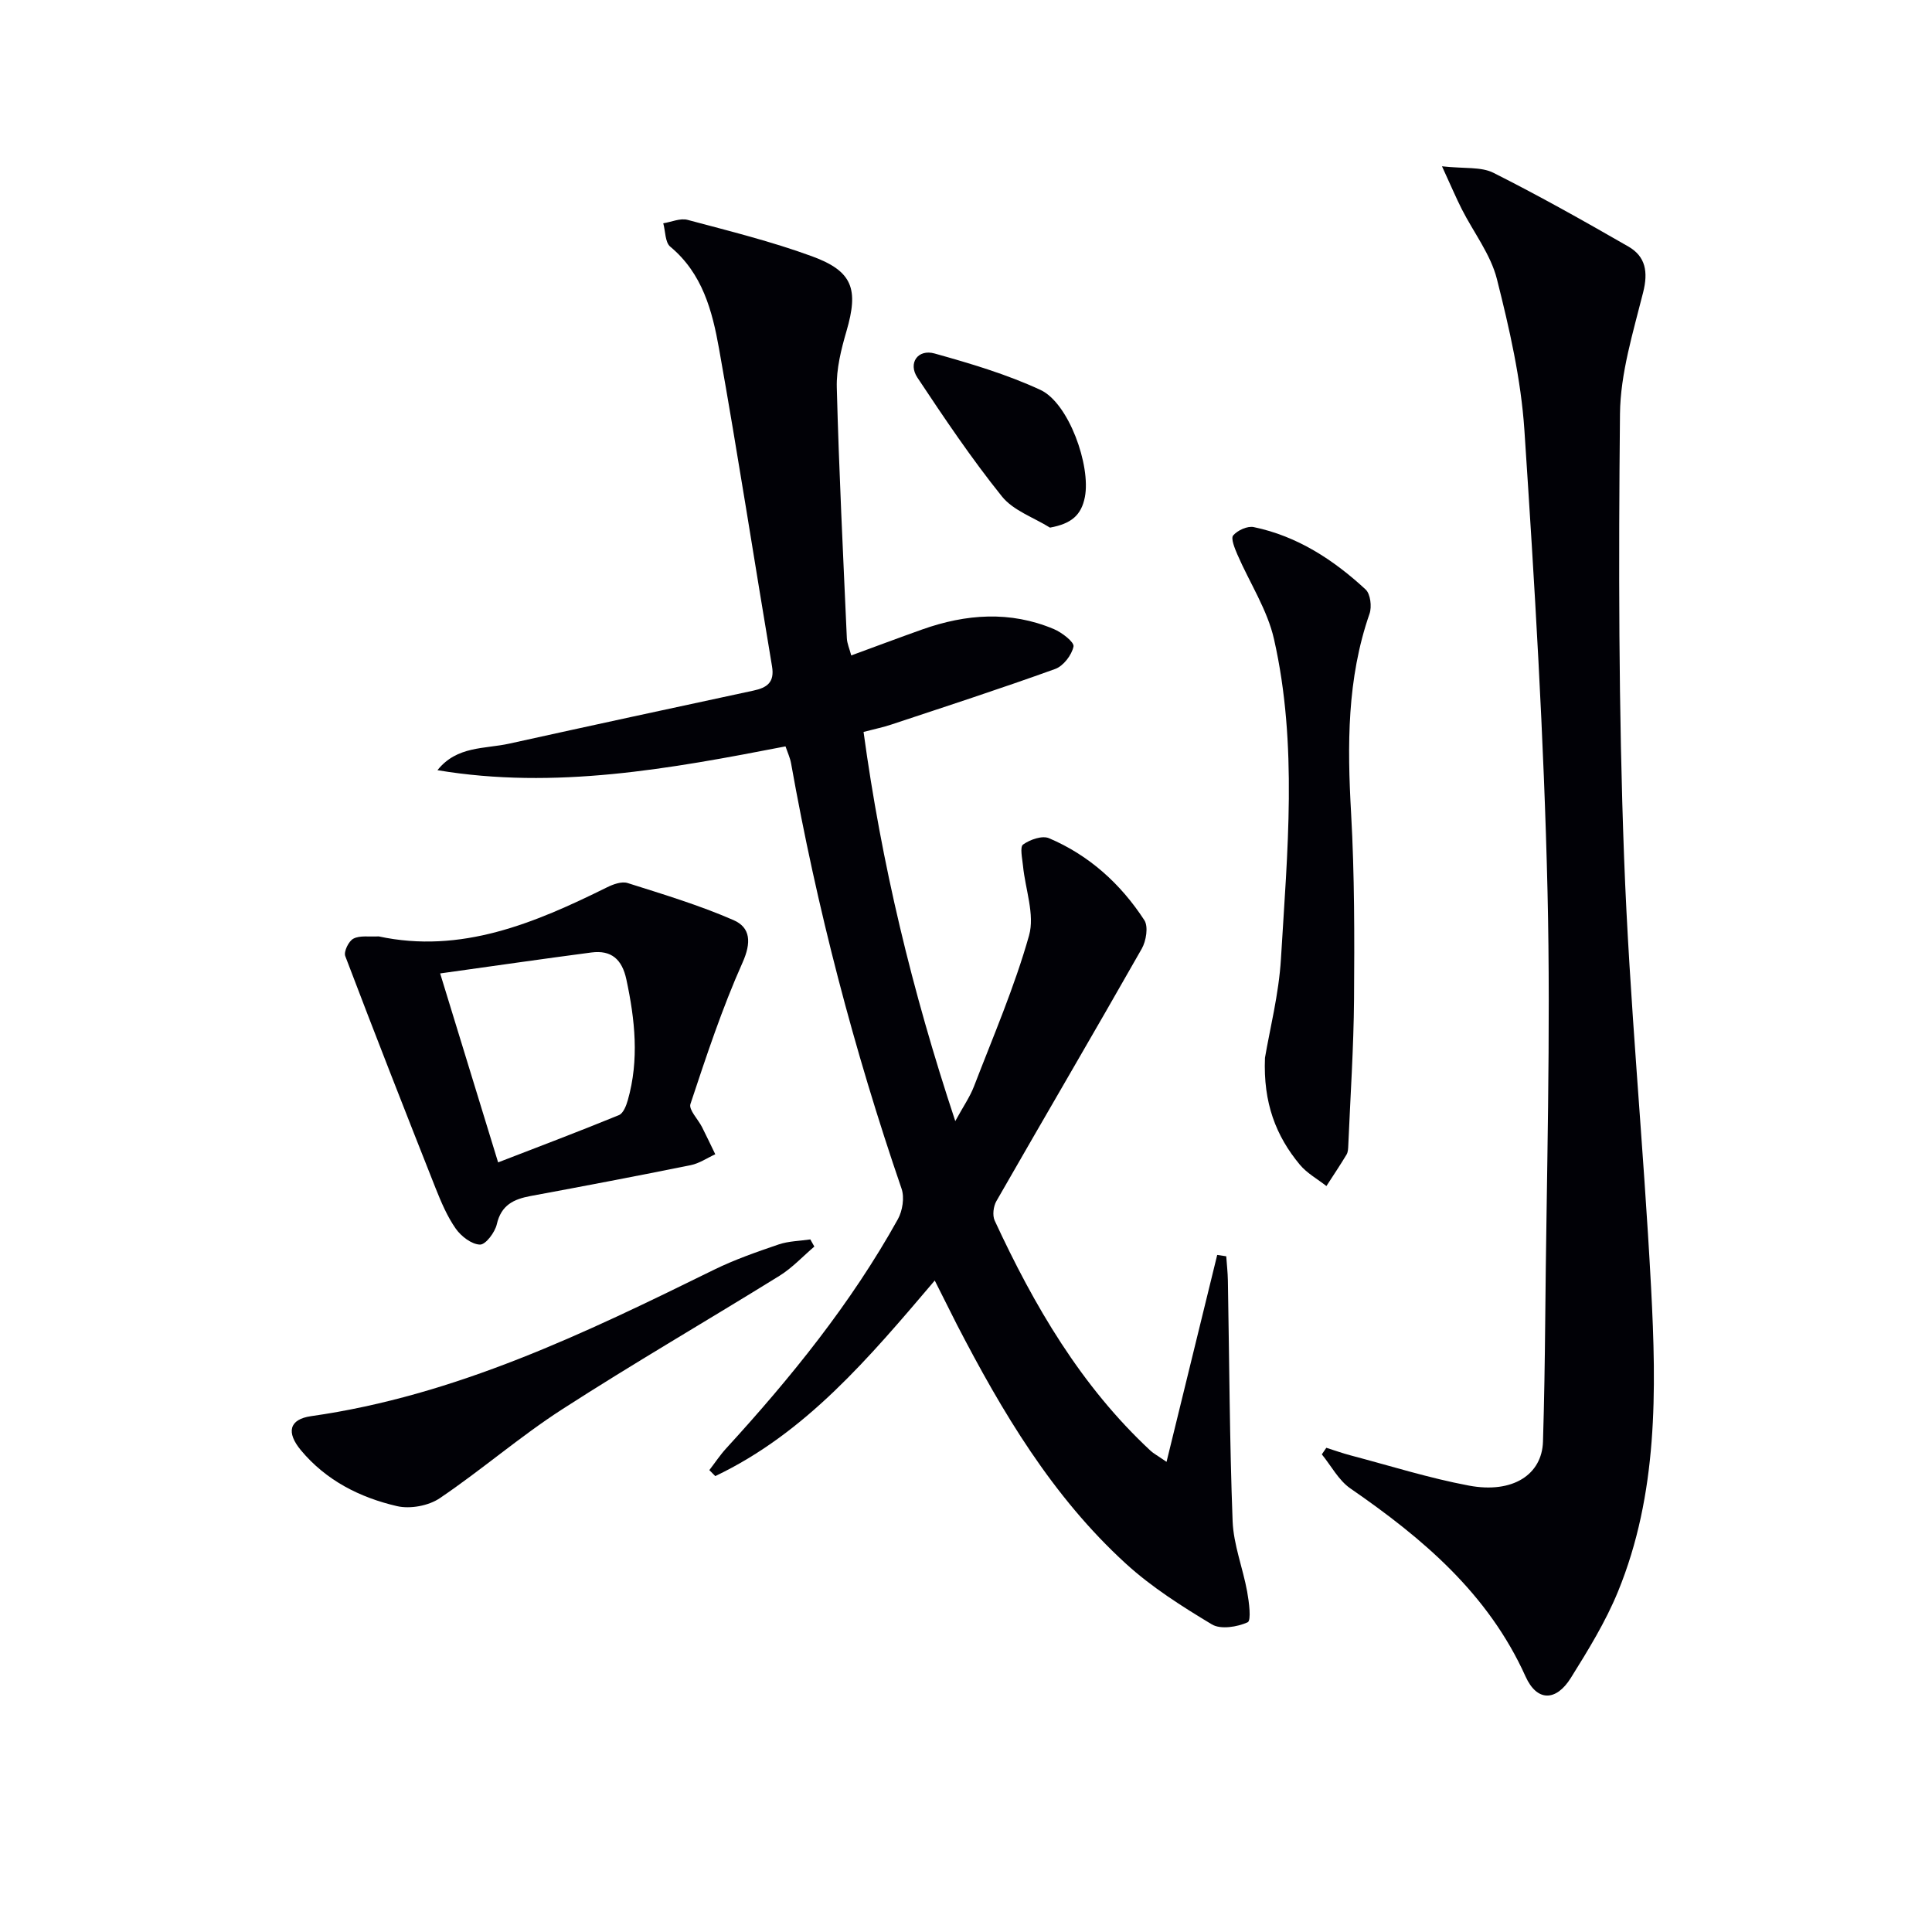
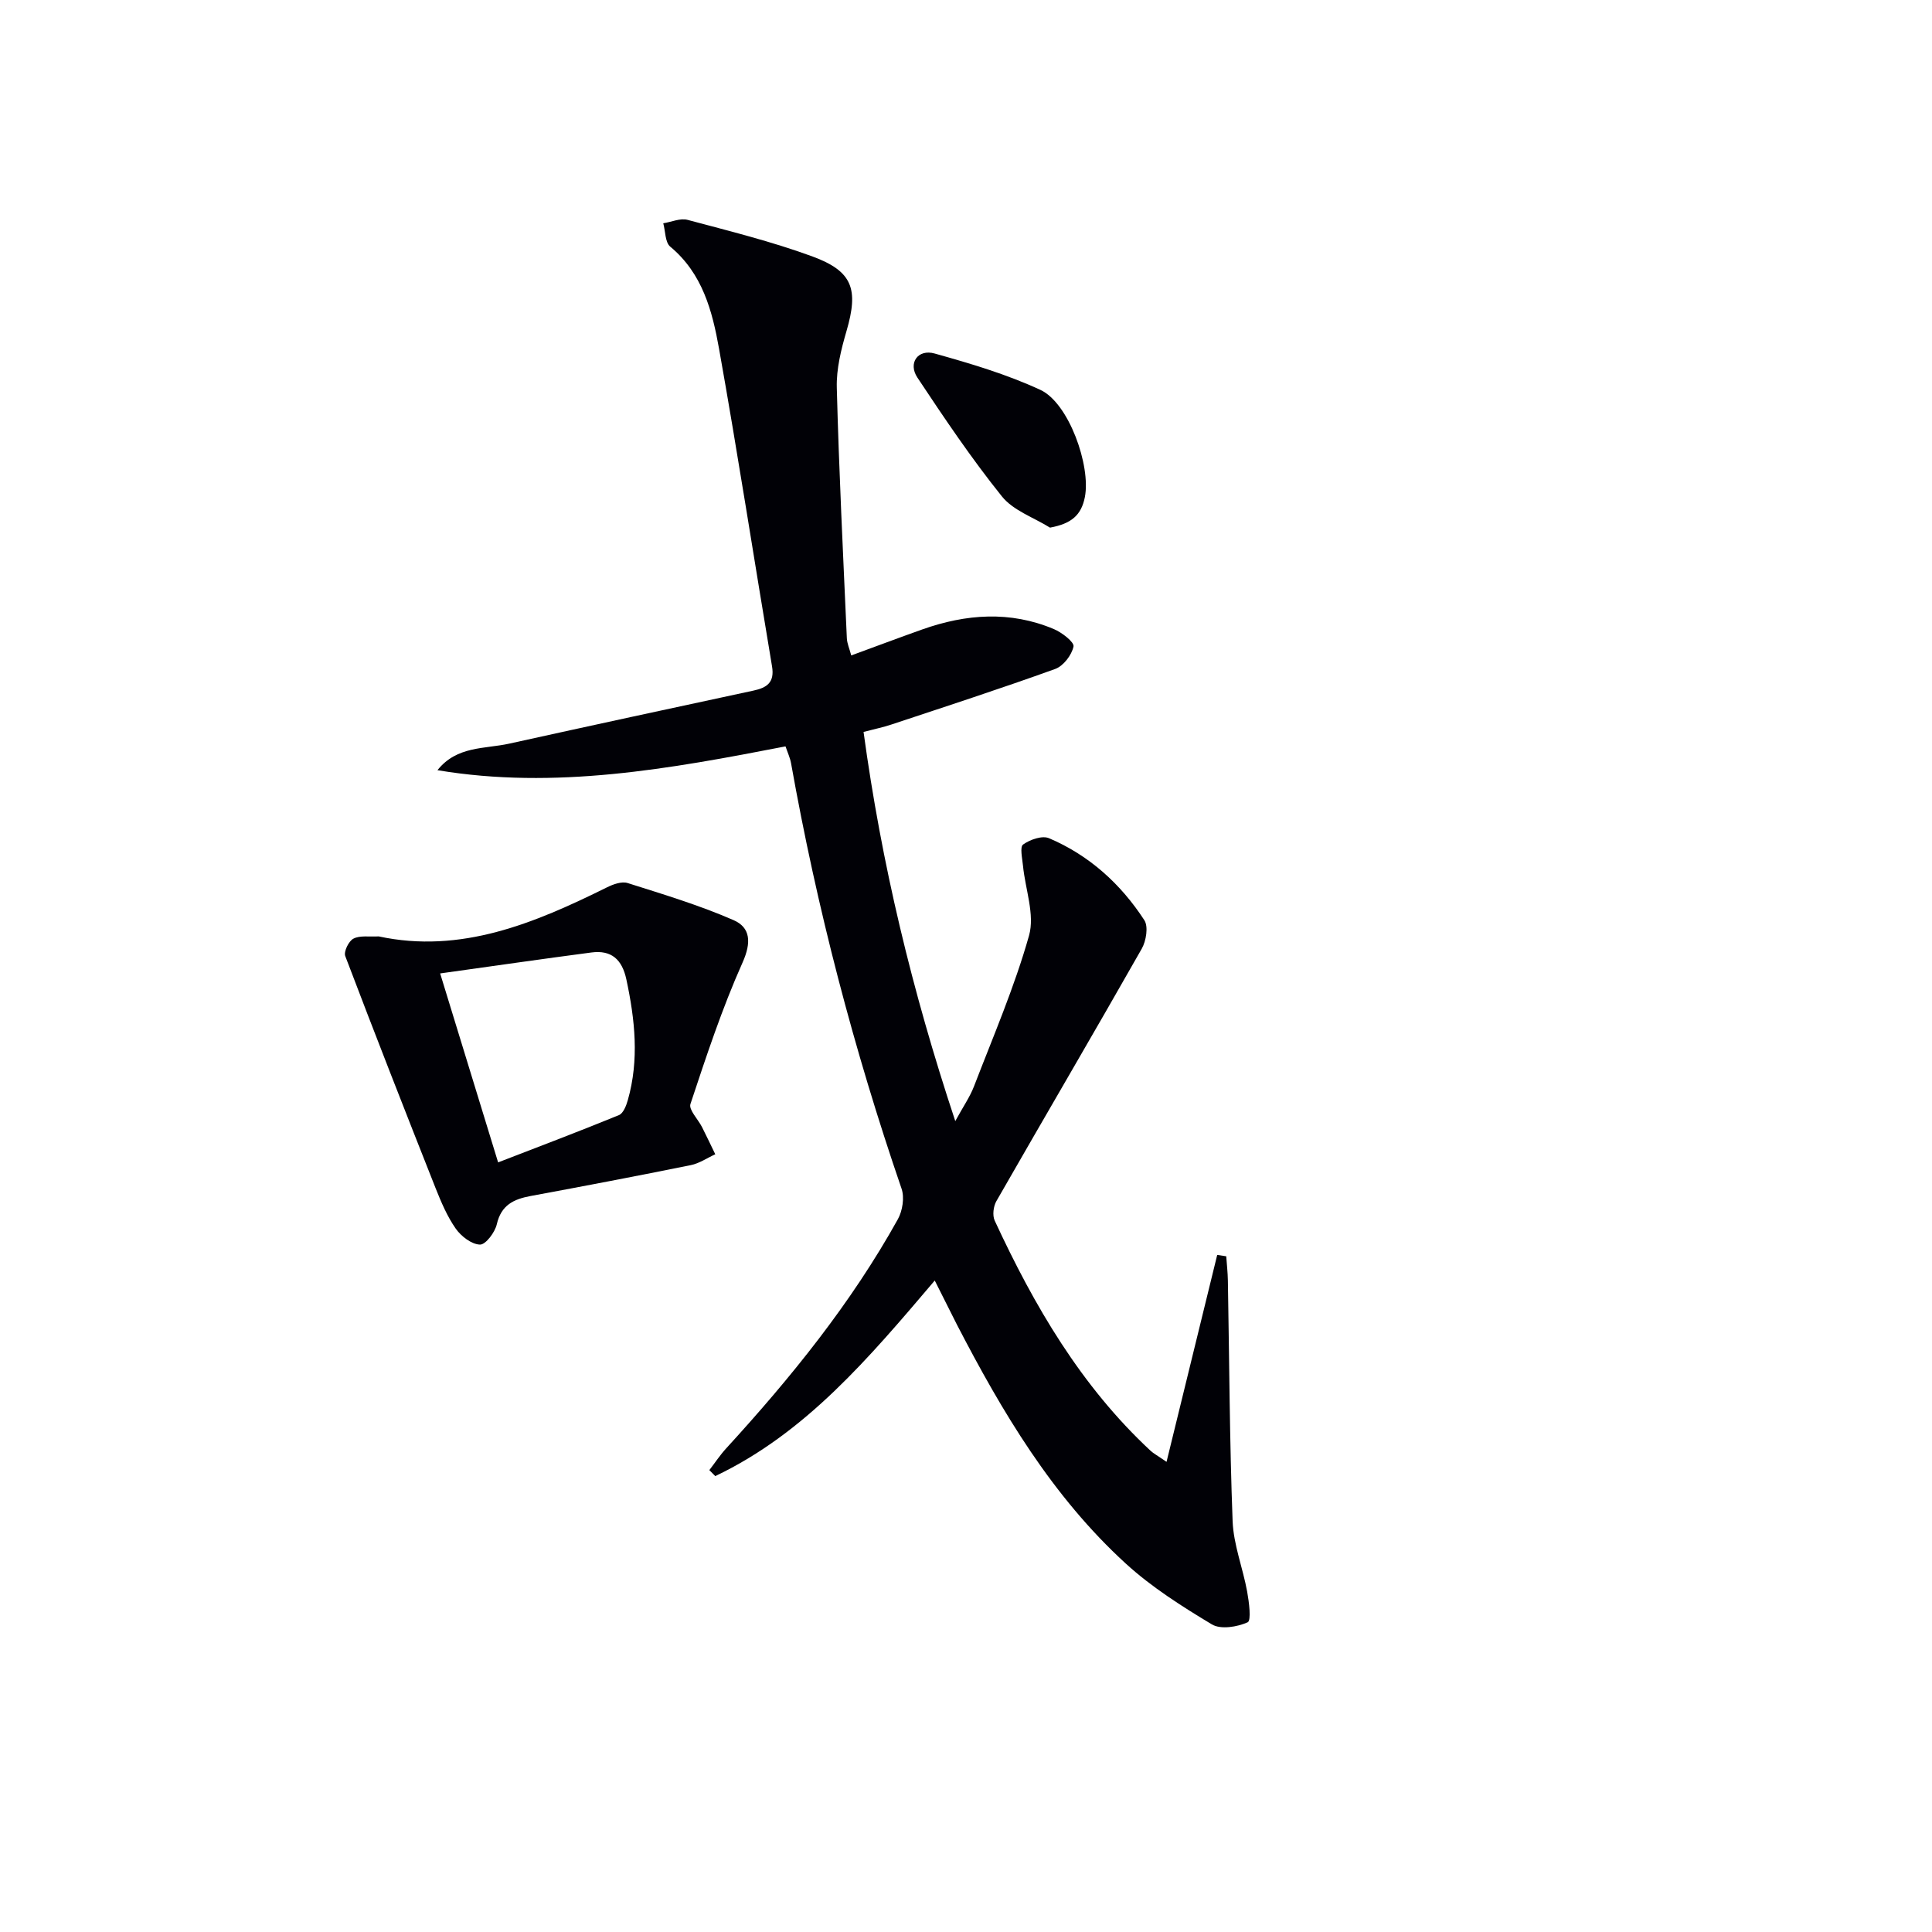
<svg xmlns="http://www.w3.org/2000/svg" enable-background="new 0 0 400 400" viewBox="0 0 400 400">
  <path d="m193.53 265.12c-13.61 16.01-26.71 31.57-45.44 40.49-.41-.41-.82-.83-1.23-1.24 1.16-1.5 2.21-3.1 3.48-4.49 13.41-14.65 25.87-30.03 35.55-47.45.97-1.75 1.4-4.49.77-6.32-9.88-28.79-17.54-58.13-22.88-88.09-.2-1.11-.7-2.17-1.15-3.49-23.91 4.64-47.71 9-72.06 4.93 4.02-5.06 9.77-4.37 14.87-5.5 16.84-3.72 33.7-7.36 50.56-10.98 2.81-.6 4.4-1.71 3.84-5.02-3.68-21.91-7.07-43.88-10.97-65.76-1.39-7.81-3.43-15.59-10.1-21.13-1.08-.89-.99-3.19-1.45-4.84 1.69-.27 3.52-1.11 5.03-.71 8.64 2.31 17.37 4.47 25.76 7.54 8.48 3.1 9.67 6.83 7.15 15.48-1.11 3.8-2.12 7.84-2.01 11.74.45 17.29 1.31 34.57 2.08 51.85.05 1.11.55 2.19.91 3.57 5.07-1.86 9.87-3.66 14.7-5.38 9.06-3.21 18.19-3.89 27.24-.08 1.67.7 4.26 2.7 4.08 3.61-.37 1.78-2.1 4.04-3.79 4.65-11.22 4.05-22.58 7.74-33.9 11.5-1.7.57-3.47.93-5.78 1.54 3.7 27.16 10 53.49 18.99 80.57 1.63-2.99 3.02-4.98 3.87-7.18 3.98-10.35 8.4-20.59 11.4-31.23 1.23-4.35-.78-9.6-1.25-14.45-.15-1.52-.68-3.9.02-4.4 1.42-1.02 3.95-1.91 5.36-1.31 8.31 3.53 14.85 9.45 19.74 16.97.87 1.33.38 4.3-.53 5.91-9.93 17.48-20.11 34.82-30.1 52.26-.62 1.08-.85 2.95-.35 4.03 8.16 17.63 17.86 34.25 32.27 47.65.59.55 1.32.93 3.31 2.3 3.62-14.77 7.05-28.81 10.49-42.84.62.09 1.25.19 1.87.28.12 1.68.31 3.36.34 5.04.3 16.6.35 33.21.98 49.8.19 4.89 2.12 9.69 3.01 14.58.39 2.16.89 6 .1 6.36-2.16.97-5.58 1.53-7.41.43-6.22-3.74-12.48-7.71-17.81-12.58-15.22-13.9-25.6-31.38-34.98-49.5-1.44-2.83-2.84-5.66-4.58-9.11z" fill="#010106" />
-   <path d="m274.6 299.75c1.67.53 3.33 1.12 5.02 1.57 8.16 2.15 16.25 4.71 24.52 6.26 9.04 1.69 15.11-2.26 15.32-9.12.25-8.29.38-16.58.46-24.87.25-29.63 1.17-59.29.48-88.9-.74-31.9-2.68-63.79-4.79-95.64-.7-10.52-3.1-21.01-5.69-31.27-1.29-5.11-4.82-9.64-7.27-14.47-1.22-2.41-2.27-4.91-4.1-8.88 4.67.52 8.08.06 10.63 1.34 9.48 4.76 18.75 9.98 27.95 15.27 3.6 2.07 4.12 5.27 3.07 9.47-2.08 8.3-4.72 16.78-4.8 25.2-.3 30.6-.29 61.23.85 91.81 1.1 29.72 4.02 59.37 5.59 89.09 1.12 21.28 1.44 42.68-6.86 62.93-2.56 6.24-6.17 12.11-9.76 17.86-3.05 4.88-7.01 4.94-9.37-.3-7.74-17.17-21.29-28.6-36.26-38.93-2.44-1.68-3.97-4.67-5.92-7.06.3-.46.62-.91.93-1.36z" fill="#010106" />
  <path d="m78.4 193.87c17.04 3.66 32.25-2.72 47.26-10.15 1.28-.64 3.05-1.28 4.27-.9 7.39 2.34 14.85 4.59 21.94 7.68 3.53 1.54 3.72 4.63 1.87 8.78-4.24 9.48-7.51 19.41-10.79 29.29-.4 1.19 1.58 3.16 2.4 4.79.94 1.86 1.83 3.75 2.74 5.62-1.69.77-3.3 1.89-5.07 2.25-11.03 2.23-22.09 4.34-33.16 6.39-3.49.65-6.09 1.86-7 5.84-.38 1.68-2.32 4.26-3.49 4.22-1.74-.05-3.9-1.72-5.01-3.3-1.78-2.54-3.03-5.51-4.19-8.42-6.32-15.97-12.59-31.96-18.69-48.02-.35-.92.72-3.11 1.69-3.6 1.35-.71 3.24-.36 5.23-.47zm24.73 46.79c8.52-3.29 16.81-6.43 25.02-9.79.89-.37 1.51-1.95 1.83-3.09 2.38-8.36 1.49-16.67-.3-25.01-.89-4.14-3.1-6.11-7.23-5.57-10.28 1.35-20.55 2.84-31.32 4.34 4.19 13.68 8.01 26.12 12 39.12z" fill="#010106" />
-   <path d="m261.9 219.01c.99-5.88 2.87-13.17 3.31-20.54 1.31-22.06 3.51-44.24-1.43-66.1-1.38-6.13-5.07-11.72-7.61-17.6-.54-1.26-1.38-3.31-.85-3.92.91-1.06 2.95-1.99 4.25-1.72 9.02 1.87 16.51 6.76 23.16 12.91 1.01.93 1.32 3.57.82 5.02-4.69 13.48-4.61 27.28-3.82 41.3.72 12.79.7 25.64.61 38.46-.08 10.09-.76 20.18-1.19 30.27-.03.66-.04 1.41-.36 1.95-1.33 2.21-2.77 4.35-4.17 6.52-1.85-1.46-4.03-2.65-5.5-4.42-4.95-5.95-7.61-12.81-7.22-22.13z" fill="#010106" />
-   <path d="m168.6 258.09c-2.39 2.03-4.56 4.4-7.2 6.04-14.97 9.28-30.22 18.11-45.02 27.66-8.76 5.65-16.7 12.57-25.35 18.41-2.31 1.56-6.11 2.26-8.83 1.63-7.68-1.78-14.67-5.3-19.89-11.56-3.09-3.71-2.45-6.42 2.1-7.07 29.94-4.25 56.69-17.17 83.39-30.3 4.29-2.11 8.87-3.7 13.41-5.25 2.07-.7 4.37-.72 6.56-1.04.28.49.56.98.83 1.48z" fill="#010106" />
+   <path d="m168.6 258.09z" fill="#010106" />
  <path d="m217.39 109.24c-3.38-2.11-7.61-3.53-9.96-6.47-6.29-7.83-11.93-16.21-17.49-24.59-1.99-3 .09-5.97 3.57-4.99 7.43 2.08 14.92 4.3 21.89 7.53 5.88 2.72 10.48 15.7 9.21 22.2-.74 3.73-2.76 5.5-7.22 6.32z" fill="#010106" />
</svg>